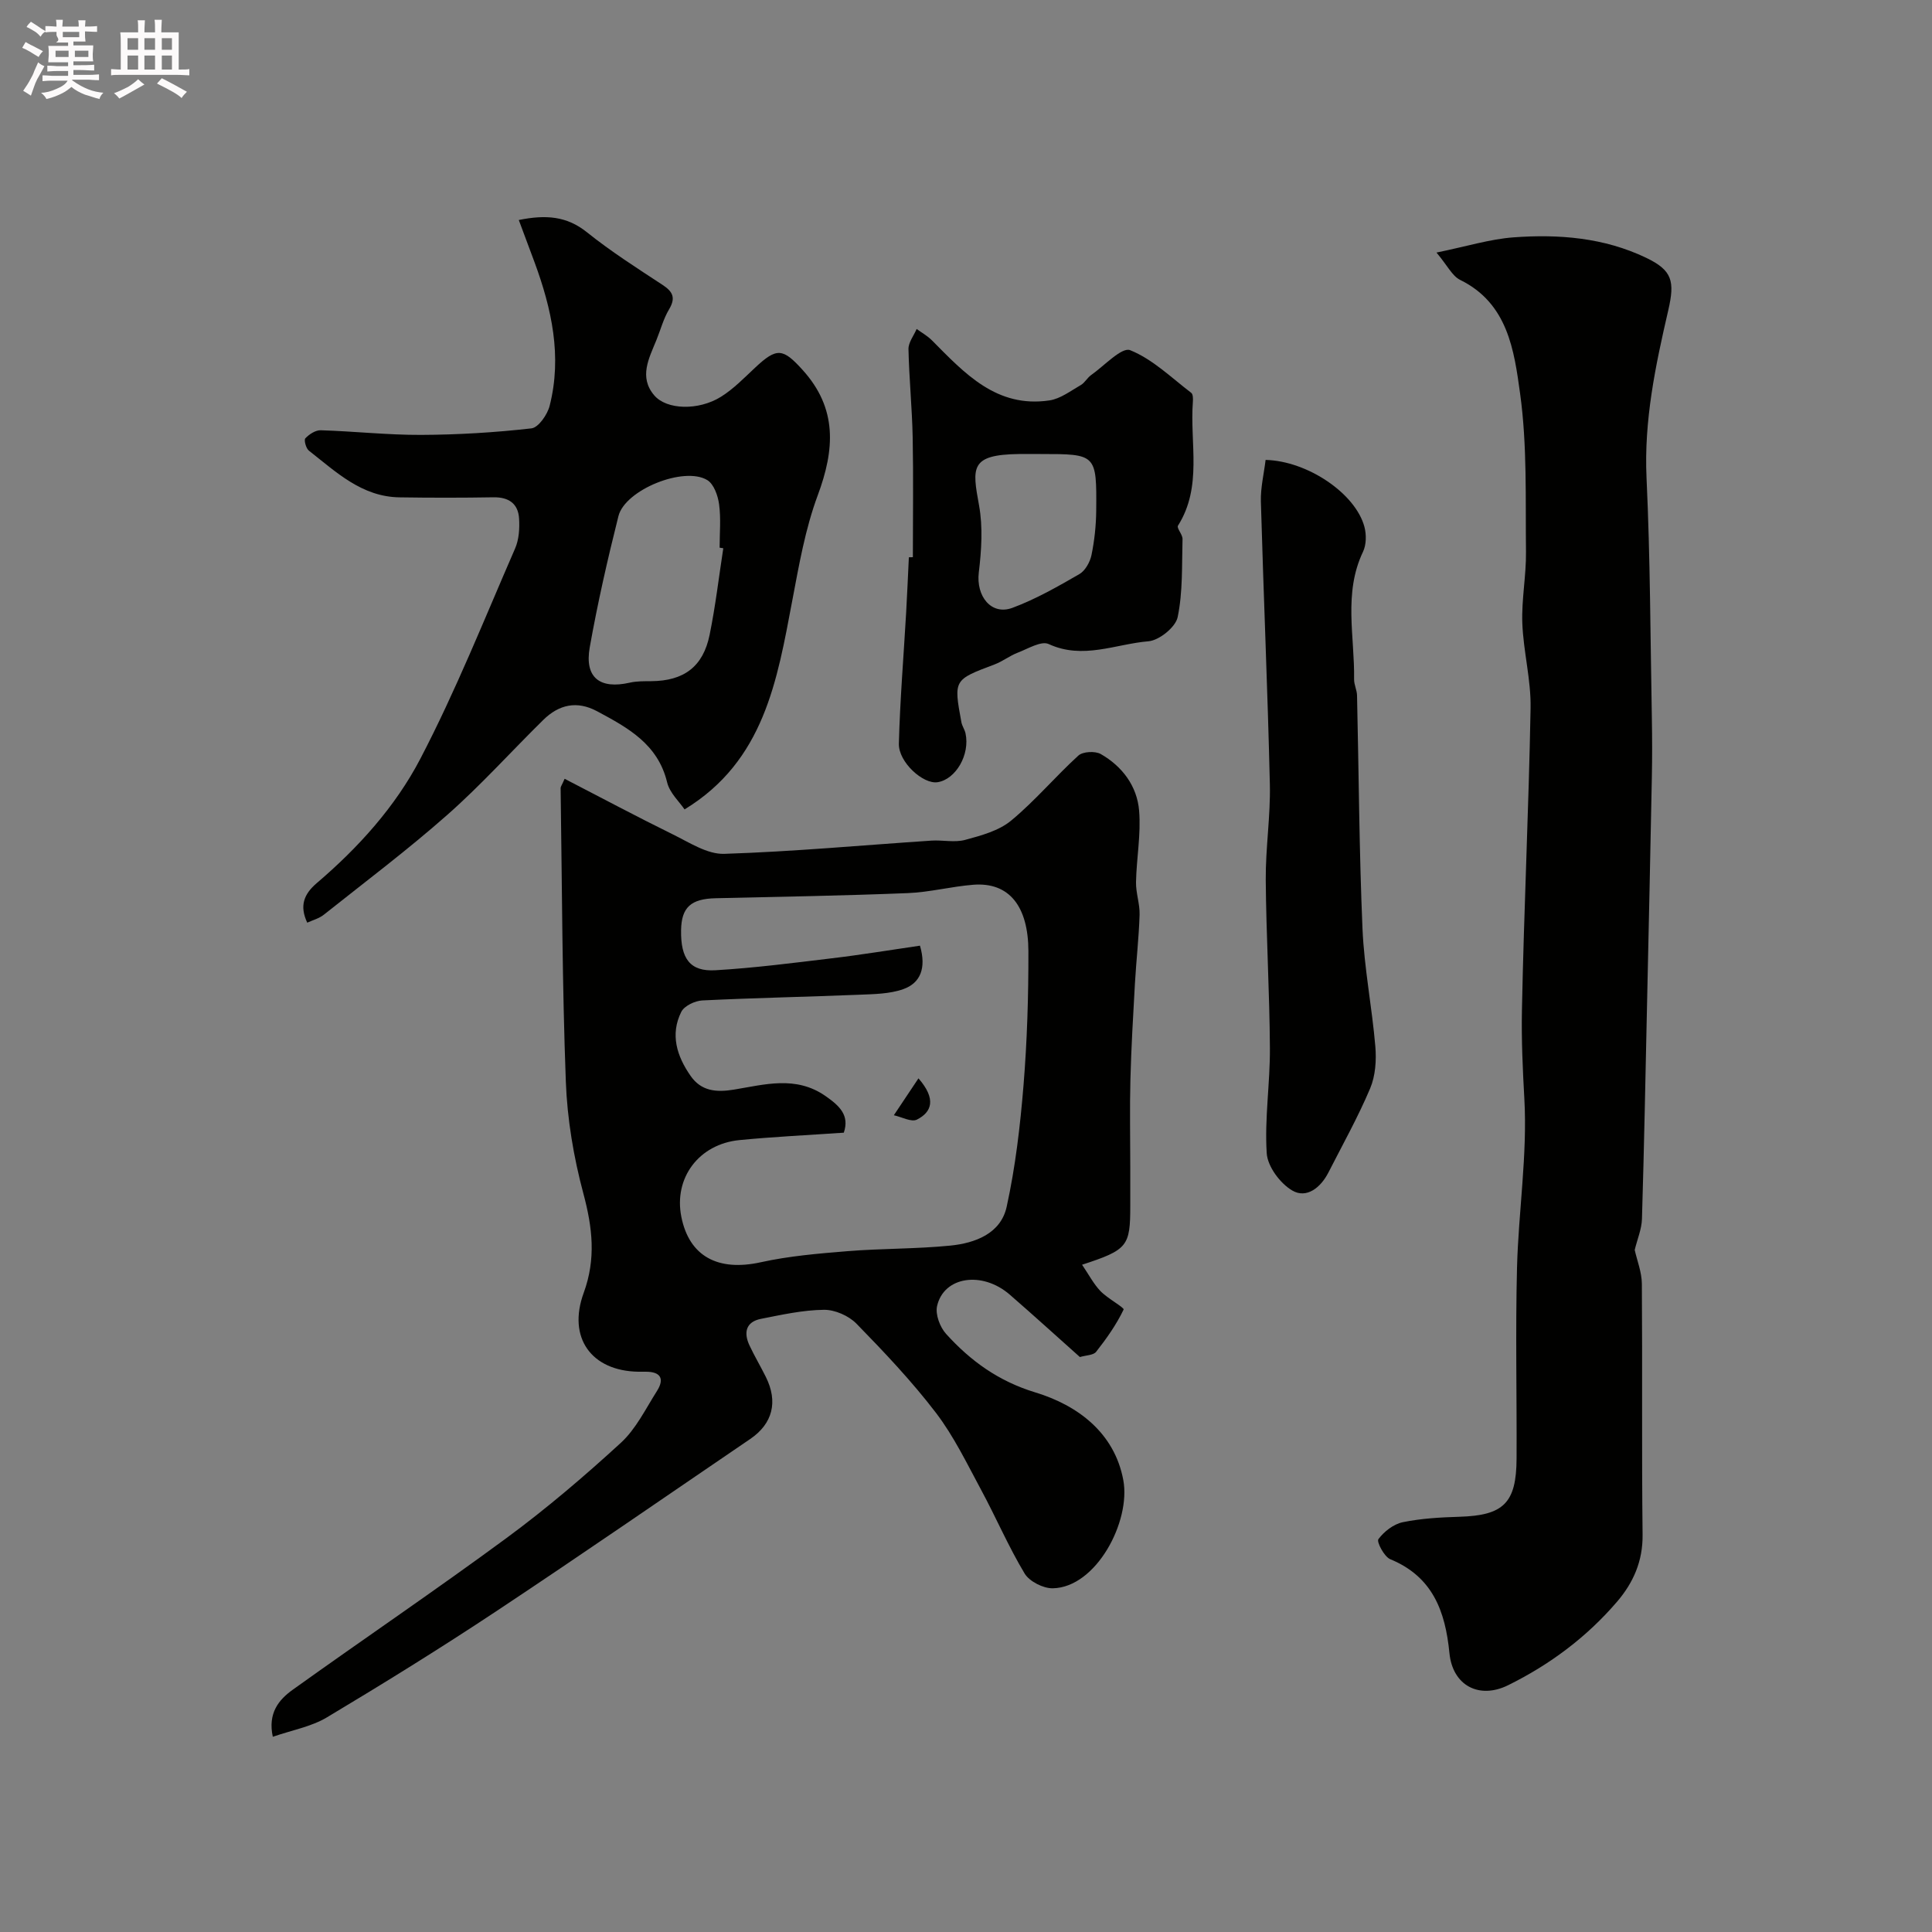
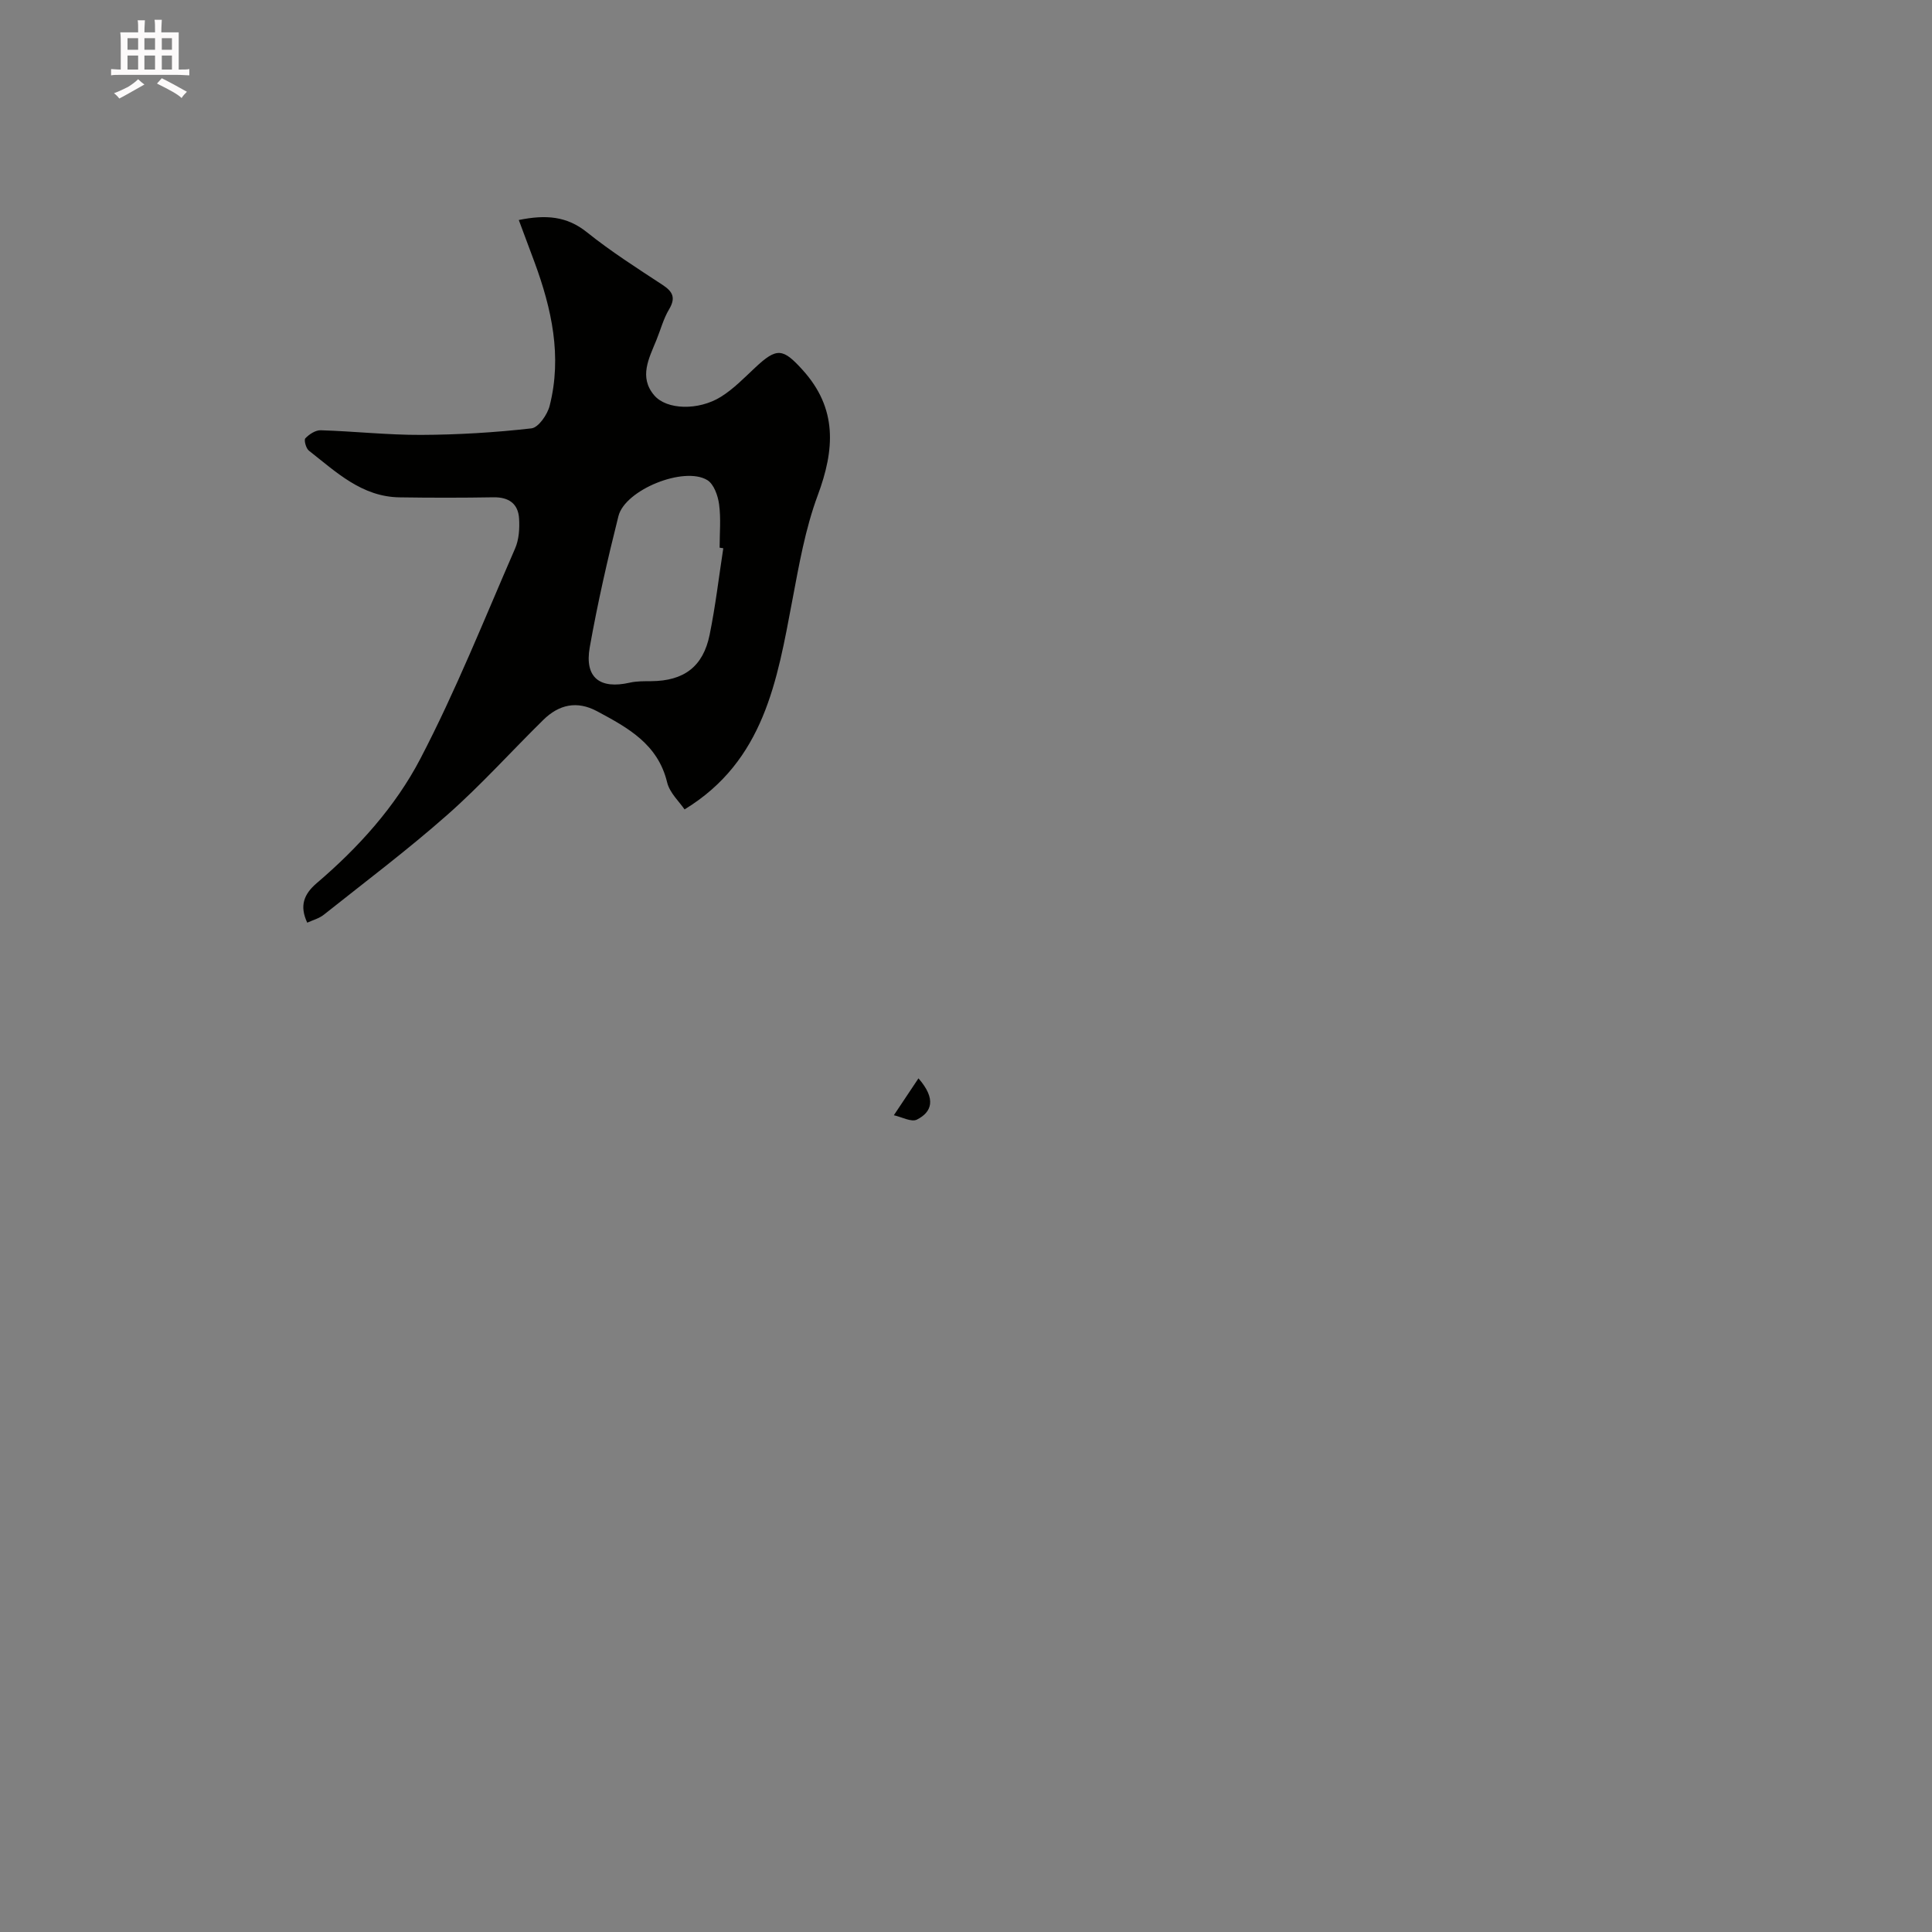
<svg xmlns="http://www.w3.org/2000/svg" enable-background="new 0 0 400 400" viewBox="0 0 400 400">
  <rect x="0" y="0" width="400" height="400" fill="#808080" stroke="none" />
-   <path d="m6.8 9.5c.6.3 1.3.7 2.1 1.1-.4.4-.7.8-.9 1.2-.7-.4-1.3-.8-1.8-1.1s-1.1-.6-1.6-.8c.2-.4.5-.8.7-1.2.4.2.8.5 1.5.8zm.9 6.9c-.3.6-.5 1.1-.7 1.7s-.4 1.1-.6 1.7c-.6-.4-1.1-.7-1.6-1 .7-1 1.2-1.8 1.5-2.4.3-.5.6-1.1.8-1.7.3-.6.5-1.2.8-1.8.3.3.8.6 1.3.8-.7 1.3-1.2 2.2-1.5 2.7zm.1-11c.4.3 1 .7 1.7 1.1-.5.2-.8.6-1.1 1.1-.5-.6-1-1-1.4-1.2s-.9-.6-1.5-.8c.2-.4.5-.7.9-1.1.5.3.9.6 1.4.9zm10.5 13.1c1 .4 2 .6 3.1.7-.4.4-.7.8-.8 1.3-.9-.2-1.9-.6-3-.9-1-.4-2-.9-2.8-1.6-.5.4-1.1.9-1.9 1.3s-1.9.9-3.3 1.2c-.1-.3-.5-.8-1.1-1.3 1 0 2.1-.3 3.2-.8 1.2-.5 1.9-1 2.3-1.7h-3.2c-.4 0-1 0-2 .1v-1.2c1 0 1.7.1 2 .1h3.3v-1h-2.3c-.2 0-.9 0-2 .1v-1.2c1.2 0 1.9.1 2 .1h2.3v-.8h-4.1c0-.7.1-1.2.1-1.6 0-.5 0-1.1-.1-1.8h4.1v-.7h-2.5c1-.6.1-1.1.1-1.6v-.6h-.5c-.4 0-1 0-1.8.1v-1.3c1.2 0 1.9.1 2.1.1h.2c0-.3 0-.8-.1-1.4h1.4c0 .6-.1 1-.1 1.4h3.4c0-.4 0-.8-.1-1.3h1.5c0 .4-.1.9-.1 1.3.7 0 1.5 0 2.5-.1v1.2c-1 0-1.8-.1-2.5-.1v.6c0 .3 0 .8.1 1.5h-2.5v.8h4.1c0 .7-.1 1.3-.1 1.8s0 1 .1 1.5h-4.1v.8h1.4c.8 0 1.8 0 2.9-.1v1.2c-1 0-1.9-.1-2.8-.1h-1.5v1h3.2c.3 0 1 0 2.1-.1v1.2c-1.1 0-1.8-.1-2.1-.1h-3.4l-.1.1c1.4 1 2.4 1.5 3.4 1.9zm-4.1-6.7v-1.3h-2.7v1.3zm2.2-4.1v-1.1h-3.4v1.1zm1.9 4.1v-1.3h-2.8v1.3z" fill="#fcfafa" />
  <path d="m37 6.7v2.3 5.4c1 0 1.8 0 2.2-.1v1.3c-.6 0-1.5-.1-2.5-.1h-11.9c-.7 0-1.3 0-1.8.1v-1.3c.5 0 1.1.1 2 .1v-5.2c0-1 0-1.8-.1-2.5h3.7c0-1.3 0-2.1-.1-2.5h1.5c0 .4-.1 1.3-.1 2.5h2.2c0-1.2 0-2.1-.1-2.6h1.5c0 .4-.1 1.3-.1 2.6zm-12.3 13.7c-.3-.4-.7-.8-1.1-1.1 1.1-.4 2.1-.9 2.9-1.3.8-.5 1.5-1 2.1-1.6.4.4.9.8 1.3 1.1-2.5 1.4-4.2 2.4-5.2 2.9zm3.9-10.1v-2.4h-2.2v2.4zm0 4.1v-2.9h-2.2v2.9zm3.5-4.1v-2.4h-2.2v2.4zm0 4.1v-2.9h-2.2v2.9zm.4 2.9 1-1.1c.6.3 1.4.7 2.5 1.3s2 1.1 2.7 1.5c-.4.4-.8.8-1.1 1.3-.8-.8-2.5-1.7-5.1-3zm3.1-7v-2.4h-2.1v2.4zm0 4.1v-2.9h-2.1v2.9z" fill="#fcfafa" />
  <g fill="#010100">
-     <path d="m116.9 161.24c7.5 3.87 14.91 7.83 22.44 11.53 3.41 1.67 7.1 4.12 10.6 4.01 14.32-.46 28.61-1.79 42.91-2.74 2.32-.15 4.79.44 6.97-.15 3.32-.9 6.97-1.88 9.52-3.99 4.96-4.1 9.15-9.12 13.93-13.47.93-.84 3.46-.97 4.62-.32 4.47 2.55 7.53 6.65 7.95 11.72.41 4.88-.54 9.85-.64 14.79-.05 2.25.81 4.53.74 6.77-.15 4.77-.7 9.53-.97 14.3-.37 6.6-.76 13.2-.93 19.8-.16 6.03-.03 12.07-.03 18.1v8c0 8.45-.51 9.16-9.98 12.26 1.39 2.03 2.37 3.95 3.79 5.44 1.47 1.54 5 3.44 4.81 3.84-1.49 3.12-3.54 6.01-5.69 8.75-.57.72-2.09.7-3.36 1.08-4.78-4.26-9.6-8.65-14.52-12.92-5.71-4.95-13.67-3.77-15.05 2.37-.39 1.72.6 4.36 1.86 5.75 5.07 5.6 10.84 9.8 18.5 12.13 8.76 2.66 16.38 8.36 18.2 18.16 1.58 8.55-5.6 22.2-14.59 22.39-1.98.04-4.86-1.42-5.85-3.07-3.35-5.58-5.92-11.61-9.02-17.35-2.92-5.42-5.63-11.06-9.34-15.92-4.99-6.53-10.7-12.56-16.45-18.45-1.61-1.64-4.47-2.9-6.74-2.87-4.35.05-8.71 1.02-13.02 1.87-3.15.62-3.63 2.85-2.39 5.5 1.04 2.22 2.3 4.33 3.39 6.53 2.56 5.14 1.42 9.68-3.24 12.85-17.52 11.92-34.96 23.98-52.62 35.69-11.48 7.61-23.21 14.88-35.03 21.95-3.23 1.93-7.2 2.63-11.19 4.01-1.06-4.91 1.25-7.67 4.1-9.72 14.72-10.55 29.74-20.71 44.32-31.45 8.24-6.07 16.08-12.76 23.63-19.68 3.14-2.88 5.14-7.04 7.48-10.73 1.63-2.57.75-4.02-2.35-4-.5 0-1 0-1.5 0-9.69-.15-14.72-7.01-11.31-16.33 2.57-7.03 1.82-13.5-.06-20.53-2.02-7.53-3.35-15.42-3.64-23.2-.76-20.25-.78-40.52-1.08-60.78 0-.29.25-.59.83-1.92zm73.57 34.55c1.36 4.66.08 7.74-3.43 8.99-2.85 1.02-6.11 1.04-9.2 1.17-10.81.44-21.64.65-32.44 1.18-1.52.08-3.72 1.12-4.34 2.35-2.36 4.7-.91 9.21 1.92 13.27 2.2 3.16 5.29 3.45 8.99 2.84 6.33-1.04 12.78-2.94 18.91 1.31 2.93 2.04 5.05 4 3.82 7.61-7.44.51-14.52.84-21.58 1.53-8.44.82-13.65 7.85-12.06 15.87 1.63 8.23 7.61 11.37 16.43 9.43 5.88-1.3 11.97-1.81 17.99-2.3 7.08-.57 14.21-.45 21.27-1.15 5.16-.52 10.45-2.49 11.67-8.04 1.81-8.25 2.8-16.73 3.49-25.17.75-9.22 1.03-18.5 1.01-27.76-.03-9.27-3.97-14.33-11.42-13.74-4.54.36-9.04 1.55-13.58 1.73-13.25.53-26.51.76-39.76 1.06-5.1.12-7.07 1.87-7.15 6.6-.1 5.92 1.86 8.62 7.11 8.31 8.01-.47 15.99-1.5 23.97-2.46 6.11-.72 12.2-1.73 18.38-2.63z" />
-     <path d="m338.45 258.78c.48 2.18 1.46 4.6 1.48 7.02.13 17.32-.05 34.65.15 51.97.06 5.48-1.94 9.94-5.29 13.85-6.28 7.33-13.91 13.02-22.56 17.29-5.98 2.95-11.48.08-12.14-6.65-.85-8.64-3.44-15.81-12.25-19.44-1.26-.52-2.86-3.61-2.46-4.15 1.17-1.58 3.13-3.11 5.03-3.51 3.84-.79 7.82-1.01 11.76-1.13 9.12-.28 11.78-2.83 11.82-12.05.06-13.16-.24-26.32.09-39.47.3-11.69 2.17-23.42 1.52-35.03-.34-6.09-.62-12.22-.5-18.28.41-20.86 1.41-41.71 1.79-62.58.11-5.85-1.49-11.72-1.71-17.6-.18-4.91.82-9.86.76-14.79-.13-10.93.27-21.98-1.22-32.75-1.23-8.9-2.52-18.68-12.43-23.54-1.62-.8-2.59-2.92-4.88-5.65 6.3-1.29 11.09-2.79 15.96-3.15 9.39-.69 18.73.06 27.42 4.22 5.45 2.61 6 4.84 4.6 10.91-2.64 11.41-5.05 22.81-4.49 34.73.77 16.57.79 33.18 1.1 49.77.07 4.02.08 8.04 0 12.06-.3 15.59-.65 31.18-.99 46.78-.33 14.93-.61 29.85-1.06 44.78-.07 2.09-.95 4.14-1.5 6.39z" />
    <path d="m63.61 191.03c-1.64-3.5-.7-5.91 1.99-8.21 8.6-7.33 16.25-15.81 21.42-25.71 7.35-14.09 13.26-28.94 19.62-43.54.81-1.85.96-4.16.83-6.22-.19-3.07-2.13-4.44-5.29-4.39-6.5.11-13 .11-19.49.01-7.8-.12-13.12-5.27-18.74-9.67-.6-.47-1.06-2.21-.73-2.55.79-.84 2.1-1.7 3.18-1.67 6.93.21 13.86.99 20.78.96 7.62-.03 15.27-.49 22.84-1.35 1.46-.16 3.32-2.85 3.78-4.68 2.6-10.23.42-20.08-3.13-29.72-1.05-2.85-2.13-5.7-3.26-8.74 5.6-1.14 9.94-.81 14.1 2.53 4.95 3.97 10.34 7.41 15.66 10.9 2.18 1.43 2.76 2.71 1.34 5.09-1.15 1.93-1.74 4.2-2.6 6.32-1.54 3.78-3.68 7.68-.46 11.46 2.57 3.02 9.15 3.19 13.78.32 2.62-1.62 4.84-3.93 7.12-6.06 4.49-4.21 5.74-4.02 9.81.47 7.26 8.01 6.67 16.49 3.14 25.98-2.58 6.94-3.87 14.41-5.26 21.74-3.13 16.55-5.81 33.23-22.31 43.28-1.04-1.55-3.08-3.4-3.61-5.61-1.92-7.94-8.14-11.3-14.49-14.71-4.2-2.25-7.91-1.39-11.15 1.79-6.64 6.53-12.88 13.49-19.85 19.64-8.22 7.26-17.02 13.88-25.61 20.71-.96.76-2.26 1.1-3.41 1.63zm86.14-77.52c-.25-.04-.51-.08-.76-.12 0-3 .29-6.04-.11-8.98-.24-1.79-1.08-4.18-2.44-5.01-4.81-2.93-17.03 2-18.4 7.46-2.26 8.99-4.32 18.04-5.94 27.16-1.11 6.26 2.07 8.73 8.28 7.32 1.43-.33 2.96-.3 4.45-.31 6.75-.05 10.74-2.98 12.09-9.6 1.21-5.93 1.91-11.95 2.83-17.92z" />
-     <path d="m189 115.36c0-8.26.12-16.53-.04-24.79-.12-6.1-.74-12.19-.87-18.29-.03-1.38 1.1-2.78 1.69-4.17 1.07.78 2.26 1.44 3.18 2.37 6.76 6.81 13.37 14.05 24.32 12.42 2.28-.34 4.39-1.98 6.49-3.18.83-.48 1.34-1.51 2.14-2.07 2.71-1.91 6.34-5.84 8.07-5.15 4.65 1.86 8.53 5.69 12.65 8.83.38.29.39 1.24.34 1.87-.65 8.57 2.02 17.55-3.08 25.63-.32.51.96 1.83.94 2.76-.15 5.42.08 10.95-1.01 16.19-.43 2.07-3.82 4.8-6.04 4.99-6.81.56-13.57 3.85-20.67.57-1.54-.71-4.29.98-6.4 1.79-1.67.64-3.14 1.81-4.81 2.44-8.46 3.18-8.48 3.15-6.85 11.97.15.79.68 1.5.85 2.29.96 4.4-2.01 9.54-5.8 10.12-2.97.45-8.1-4.15-8-8 .24-9.06.99-18.1 1.51-27.15.22-3.8.37-7.61.56-11.42.28-.02.55-.02.83-.02zm26.46-21.36c-1.49 0-2.99-.02-4.48 0-10.19.13-9.7 2.81-8.28 10.63.82 4.49.5 9.32-.05 13.9-.59 4.91 2.58 8.95 6.98 7.31 4.81-1.79 9.36-4.39 13.83-6.97 1.22-.7 2.22-2.5 2.52-3.95.62-3.01.95-6.12.98-9.2.1-11.72.04-11.72-11.5-11.72z" />
-     <path d="m262.03 95.22c8.71.22 18.63 6.98 20.46 13.86.43 1.61.4 3.71-.3 5.17-4.09 8.59-1.7 17.57-1.84 26.38-.02 1.12.59 2.24.61 3.36.37 16.09.44 32.2 1.13 48.28.35 8.15 1.97 16.25 2.66 24.4.24 2.86.02 6.07-1.07 8.66-2.52 5.96-5.7 11.65-8.65 17.43-1.58 3.1-4.5 5.46-7.47 3.73-2.51-1.46-5.13-4.98-5.3-7.74-.46-7.22.71-14.52.66-21.78-.07-11.6-.77-23.19-.86-34.79-.05-6.6 1-13.21.85-19.79-.45-19.53-1.31-39.06-1.86-58.59-.07-2.86.64-5.75.98-8.58z" />
+     <path d="m262.03 95.22z" />
    <path d="m190.16 223.26c3.77 4.33 2.73 7-.32 8.54-1.15.58-3.16-.55-4.78-.9 1.7-2.54 3.4-5.09 5.1-7.64z" />
  </g>
</svg>